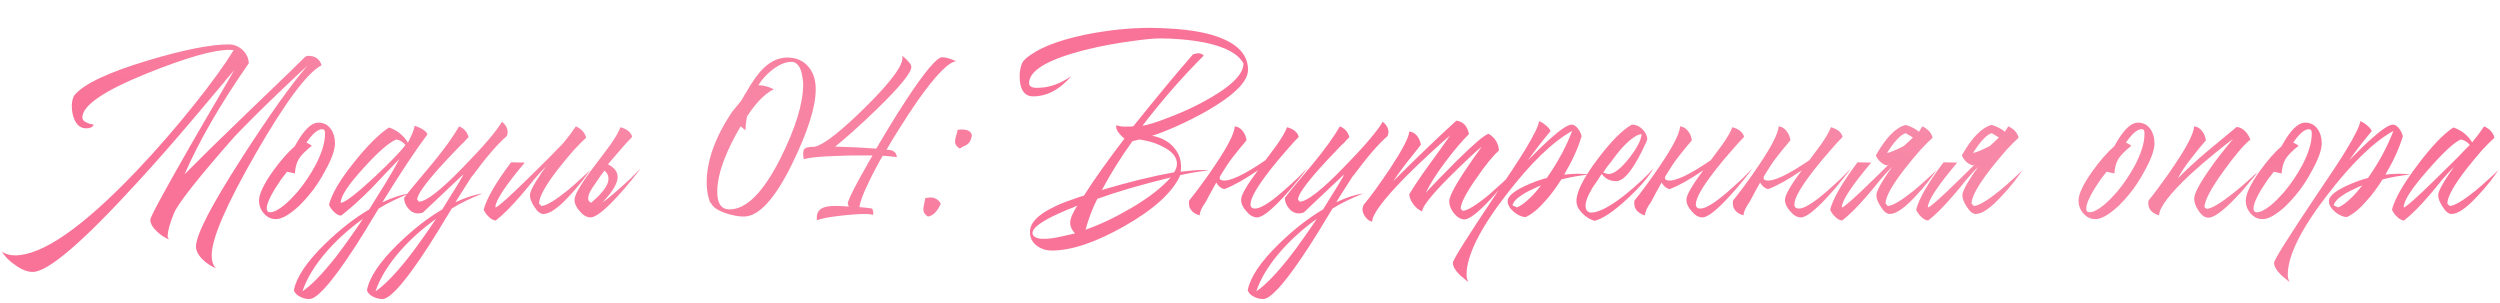
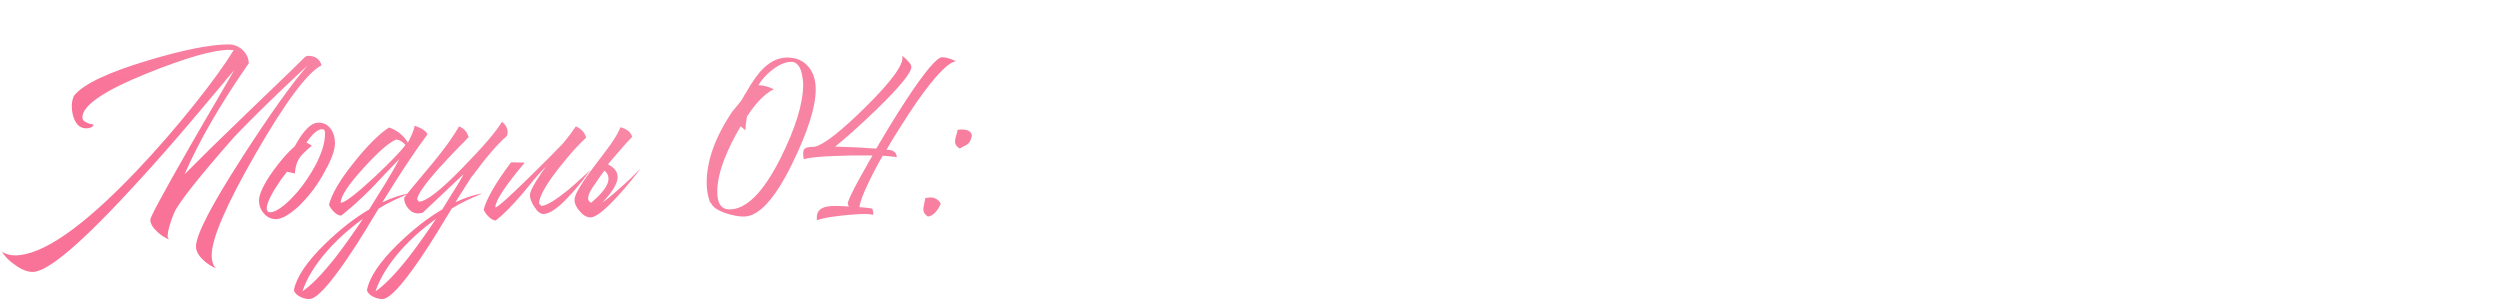
<svg xmlns="http://www.w3.org/2000/svg" width="578" height="70" viewBox="0 0 578 70" fill="none">
-   <path d="M40.228 49.274C39.304 51.562 38.82 53.256 38.776 54.356C38.776 54.532 38.754 54.62 38.71 54.62L39.04 55.346C38.072 54.95 37.17 54.356 36.334 53.564C35.278 52.596 34.75 51.672 34.75 50.792C34.75 50.176 37.72 44.676 43.66 34.292C44.716 32.488 45.86 30.508 47.092 28.352C47.972 26.812 49.028 25.008 50.26 22.94C52.592 18.936 53.89 16.692 54.154 16.208C53.89 16.516 53.406 17.088 52.702 17.924L52.24 18.452L51.778 19.046C51.382 19.486 51.03 19.904 50.722 20.3C48.83 22.544 47.07 24.634 45.442 26.57C40.426 32.51 35.828 37.746 31.648 42.278C19.108 56.006 11.078 62.87 7.558 62.87C6.326 62.87 4.984 62.342 3.532 61.286C2.212 60.406 1.178 59.372 0.43 58.184C1.31 58.756 2.322 59.042 3.466 59.042C9.758 59.042 19.064 52.596 31.384 39.704C36.048 34.82 40.624 29.562 45.112 23.93C49.072 18.958 52.042 14.844 54.022 11.588L53.032 11.522C49.336 11.522 42.956 13.348 33.892 17C23.992 21.004 19.042 24.392 19.042 27.164C19.042 27.692 19.394 28.088 20.098 28.352C20.318 28.484 20.604 28.594 20.956 28.682L21.352 28.748L21.682 28.814C21.418 29.386 20.846 29.672 19.966 29.672C18.778 29.672 17.898 29.078 17.326 27.89C16.842 26.922 16.6 25.8 16.6 24.524C16.6 24.04 16.644 23.6 16.732 23.204C16.864 22.632 17.04 22.214 17.26 21.95C19.416 19.398 25.004 16.758 34.024 14.03C42.384 11.522 48.676 10.268 52.9 10.268C54.088 10.268 55.144 10.686 56.068 11.522C56.992 12.402 57.476 13.436 57.52 14.624C50.964 24.04 46.014 32.598 42.67 40.298C46.278 36.646 50.92 32.092 56.596 26.636L63.592 19.904C66.408 17.22 68.74 14.954 70.588 13.106L70.918 12.974L71.248 12.908C72.876 12.908 73.91 13.634 74.35 15.086C71.05 16.802 65.99 23.578 59.17 35.414C52.35 47.25 48.94 55.126 48.94 59.042C48.94 60.362 49.27 61.352 49.93 62.012C48.83 61.572 47.84 60.934 46.96 60.098C45.86 59.042 45.31 58.008 45.31 56.996C45.31 54.312 48.852 47.47 55.936 36.47C62.272 26.614 67.332 19.508 71.116 15.152C70.544 15.68 69.708 16.45 68.608 17.462C67.332 18.65 65.99 19.926 64.582 21.29C60.71 24.986 57.234 28.44 54.154 31.652C45.838 41.112 41.196 46.986 40.228 49.274ZM69.194 47.558C68.578 48.13 68.006 48.614 67.478 49.01C66.026 50.11 64.794 50.66 63.782 50.66C62.682 50.66 61.758 50.22 61.01 49.34C60.262 48.504 59.888 47.514 59.888 46.37C59.888 44.874 60.944 42.63 63.056 39.638C64.86 37.13 66.554 35.194 68.138 33.83C68.446 33.258 68.754 32.73 69.062 32.246C69.502 31.542 69.942 30.926 70.382 30.398C71.526 29.034 72.604 28.352 73.616 28.352C74.848 28.352 75.816 28.858 76.52 29.87C77.136 30.75 77.444 31.828 77.444 33.104C77.444 34.644 76.696 36.756 75.2 39.44C74.012 41.684 72.736 43.598 71.372 45.182L70.514 46.172C70.074 46.656 69.634 47.118 69.194 47.558ZM66.356 39.704C66.18 39.968 65.982 40.232 65.762 40.496C65.542 40.804 65.3 41.112 65.036 41.42C64.464 42.256 63.958 43.026 63.518 43.73C62.286 45.754 61.67 47.25 61.67 48.218C61.67 48.79 61.934 49.076 62.462 49.076C63.254 49.076 64.31 48.548 65.63 47.492C66.114 47.096 66.62 46.634 67.148 46.106C67.544 45.71 67.918 45.314 68.27 44.918L68.864 44.258C70.404 42.41 71.79 40.342 73.022 38.054C74.43 35.282 75.134 32.95 75.134 31.058V30.662L75.068 30.266C74.98 30.002 74.782 29.87 74.474 29.87C73.858 29.87 73.154 30.266 72.362 31.058C72.098 31.366 71.812 31.696 71.504 32.048C71.284 32.356 71.064 32.664 70.844 32.972C71.372 33.192 71.79 33.434 72.098 33.698C70.558 34.93 69.546 35.964 69.062 36.8C68.622 37.548 68.336 38.516 68.204 39.704V40.1L66.356 39.704ZM98.833 31.058C96.061 34.754 92.585 39.99 88.405 46.766C90.737 45.666 92.827 44.984 94.675 44.72C91.815 45.864 89.439 47.03 87.547 48.218C87.371 48.482 86.997 49.098 86.425 50.066C86.073 50.594 85.809 51.034 85.633 51.386C85.281 51.914 84.973 52.42 84.709 52.904C83.037 55.632 81.519 57.986 80.155 59.966C75.975 66.082 73.093 69.14 71.509 69.14C70.805 69.14 70.101 68.964 69.397 68.612C68.605 68.216 68.121 67.71 67.945 67.094C68.517 64.102 70.893 60.56 75.073 56.468C78.549 53.08 81.981 50.396 85.369 48.416L87.151 45.512L88.933 42.674C90.297 40.43 91.441 38.45 92.365 36.734L90.781 38.384L89.131 40.1C87.811 41.508 86.711 42.674 85.831 43.598C83.235 46.194 80.903 48.284 78.835 49.868C78.219 49.78 77.669 49.472 77.185 48.944C76.745 48.548 76.371 48.02 76.063 47.36C76.679 44.852 78.593 41.596 81.805 37.592C84.841 33.764 87.547 31.058 89.923 29.474C91.727 30.046 93.179 31.19 94.279 32.906V33.038L94.741 32.114L95.203 31.124C95.555 30.332 95.775 29.65 95.863 29.078C96.347 29.21 96.919 29.452 97.579 29.804C98.283 30.244 98.701 30.662 98.833 31.058ZM93.751 33.5C93.135 32.796 92.431 32.378 91.639 32.246C89.967 32.906 87.459 35.084 84.115 38.78C80.595 42.608 78.813 45.292 78.769 46.832L78.835 46.898C79.847 46.766 82.421 44.786 86.557 40.958C90.297 37.438 92.695 34.952 93.751 33.5ZM83.917 50.594C80.793 52.838 78.043 55.302 75.667 57.986C72.851 61.198 70.937 64.322 69.925 67.358C71.993 65.95 74.523 63.354 77.515 59.57C78.615 58.162 79.781 56.578 81.013 54.818C81.893 53.586 82.861 52.178 83.917 50.594ZM92.558 57.986C89.742 61.198 87.828 64.322 86.816 67.358C88.884 65.95 91.414 63.354 94.406 59.57C95.506 58.162 96.672 56.578 97.904 54.818C98.784 53.586 99.752 52.178 100.808 50.594C97.684 52.838 94.934 55.302 92.558 57.986ZM107.012 40.628H106.946L107.21 40.232L97.772 49.142L97.244 49.274L96.716 49.34C95.792 49.34 95.022 48.966 94.406 48.218C93.79 47.514 93.46 46.7 93.416 45.776C94.252 44.632 95.352 43.268 96.716 41.684L100.082 37.658C102.722 34.446 104.746 31.63 106.154 29.21C107.342 29.738 108.068 30.574 108.332 31.718C108.156 31.894 107.98 32.07 107.804 32.246C107.584 32.466 107.386 32.686 107.21 32.906C106.638 33.434 106.088 33.984 105.56 34.556C104.064 36.096 102.744 37.504 101.6 38.78C98.212 42.564 96.496 45.006 96.452 46.106L96.848 46.634C98.564 46.59 101.974 43.928 107.078 38.648C111.698 33.94 114.69 30.442 116.054 28.154C116.934 28.858 117.374 29.672 117.374 30.596L117.308 30.992L117.176 31.454C115.108 33.214 112.468 36.272 109.256 40.628H109.19C107.958 42.52 106.66 44.566 105.296 46.766C107.628 45.666 109.718 44.984 111.566 44.72C108.706 45.864 106.33 47.03 104.438 48.218C104.262 48.482 103.888 49.098 103.316 50.066C102.964 50.594 102.7 51.034 102.524 51.386C102.172 51.914 101.864 52.42 101.6 52.904C99.928 55.632 98.41 57.986 97.046 59.966C92.866 66.082 89.984 69.14 88.4 69.14C87.696 69.14 86.992 68.964 86.288 68.612C85.496 68.216 85.012 67.71 84.836 67.094C85.408 64.102 87.784 60.56 91.964 56.468C95.44 53.08 98.872 50.396 102.26 48.416L104.042 45.512L105.824 42.674C106.22 41.97 106.616 41.288 107.012 40.628ZM121.328 37.592C116.84 42.916 114.574 46.348 114.53 47.888L114.596 47.954C115.168 47.822 117.654 45.6 122.054 41.288C123.55 39.836 125.178 38.23 126.938 36.47C127.554 35.81 128.148 35.194 128.72 34.622C129.204 34.138 129.578 33.764 129.842 33.5L130.37 32.906C131.294 31.806 132.218 30.574 133.142 29.21C134.462 29.826 135.254 30.706 135.518 31.85C134.814 32.466 133.868 33.412 132.68 34.688C131.448 36.096 130.26 37.526 129.116 38.978C126.168 42.762 124.672 45.446 124.628 47.03L125.156 47.624C126.256 47.58 128.236 46.414 131.096 44.126C132.108 43.29 133.164 42.366 134.264 41.354C135.144 40.562 135.87 39.88 136.442 39.308C135.87 40.144 135.232 41.024 134.528 41.948C133.516 43.224 132.548 44.346 131.624 45.314C129.072 48.086 127.07 49.472 125.618 49.472C124.914 49.472 124.21 48.9 123.506 47.756C122.846 46.744 122.516 45.864 122.516 45.116C122.516 44.5 123.022 43.378 124.034 41.75C124.386 41.222 124.782 40.606 125.222 39.902C125.398 39.682 125.596 39.418 125.816 39.11L126.014 38.78L126.212 38.516C125.376 39.352 124.43 40.386 123.374 41.618L121.988 43.334L120.602 44.984C118.27 47.712 116.268 49.714 114.596 50.99C113.98 50.902 113.43 50.594 112.946 50.066C112.506 49.67 112.132 49.142 111.824 48.482C112.484 45.93 114.596 42.278 118.16 37.526L121.328 37.592ZM139.759 39.44C139.319 39.968 138.571 41.024 137.515 42.608C135.843 44.896 135.535 46.304 136.591 46.832H136.723C140.639 43.532 141.651 41.068 139.759 39.44ZM139.231 46.832C140.155 46.216 141.211 45.38 142.399 44.324C143.411 43.444 144.533 42.432 145.765 41.288C146.205 40.848 146.667 40.386 147.151 39.902L147.679 39.374L147.943 39.11L148.141 38.912C147.921 39.22 147.635 39.594 147.283 40.034C146.887 40.518 146.469 41.046 146.029 41.618C144.929 42.982 143.851 44.236 142.795 45.38C139.803 48.636 137.713 50.264 136.525 50.264C135.645 50.264 134.809 49.78 134.017 48.812C133.225 47.932 132.829 47.052 132.829 46.172C132.829 44.984 134.413 42.322 137.581 38.186L139.429 35.744C140.089 34.82 140.661 34.05 141.145 33.434C142.333 31.718 143.103 30.376 143.455 29.408C144.995 29.848 145.897 30.596 146.161 31.652C145.369 32.444 144.445 33.456 143.389 34.688C142.377 35.832 141.431 36.932 140.551 37.988C142.311 38.868 143.037 40.056 142.729 41.552C142.421 43.004 141.255 44.764 139.231 46.832ZM164.177 46.832C163.649 45.38 163.385 43.862 163.385 42.278C163.385 37.13 165.365 31.63 169.325 25.778L169.919 25.052L170.579 24.26C171.107 23.644 171.481 23.138 171.701 22.742L172.097 22.016L172.559 21.29L173.483 19.706C174.275 18.474 175.023 17.44 175.727 16.604C177.663 14.404 179.753 13.304 181.997 13.304C184.109 13.304 185.759 14.03 186.947 15.482C188.047 16.802 188.597 18.518 188.597 20.63C188.597 24.678 186.793 30.398 183.185 37.79C179.181 45.974 175.441 50.066 171.965 50.066C170.733 50.066 169.325 49.802 167.741 49.274C165.849 48.614 164.727 47.822 164.375 46.898L164.177 46.832ZM171.239 29.21C169.743 31.718 168.533 34.138 167.609 36.47C166.421 39.462 165.827 42.08 165.827 44.324C165.827 47.052 166.773 48.416 168.665 48.416C172.537 48.416 176.453 44.5 180.413 36.668C183.933 29.628 185.693 23.908 185.693 19.508C185.693 19.024 185.649 18.54 185.561 18.056C185.473 17.396 185.341 16.802 185.165 16.274C184.681 14.954 183.955 14.294 182.987 14.294C181.623 14.294 180.149 14.91 178.565 16.142C177.245 17.154 176.167 18.342 175.331 19.706C176.475 19.706 177.663 20.014 178.895 20.63C177.795 21.158 176.629 22.082 175.397 23.402C174.429 24.458 173.527 25.646 172.691 26.966C172.471 28.154 172.361 29.21 172.361 30.134L171.239 29.21ZM201.658 48.218C201.834 48.658 201.922 49.032 201.922 49.34L201.856 49.67C201.328 49.538 200.756 49.472 200.14 49.472C198.6 49.472 196.686 49.604 194.398 49.868C191.67 50.176 189.822 50.528 188.854 50.924V50.198C188.854 48.746 189.8 47.91 191.692 47.69C192.308 47.602 193.1 47.58 194.068 47.624L195.256 47.69C195.696 47.734 196.026 47.756 196.246 47.756L195.982 47.096C196.07 46.392 196.928 44.544 198.556 41.552C199.084 40.584 199.7 39.484 200.404 38.252L200.8 37.526L201.196 36.866C201.46 36.382 201.636 36.074 201.724 35.942H196.84C195.344 35.986 193.98 36.03 192.748 36.074C189.316 36.206 187.006 36.448 185.818 36.8C185.73 36.184 185.686 35.744 185.686 35.48C185.686 34.688 185.994 34.226 186.61 34.094C186.786 34.05 187.072 34.006 187.468 33.962H187.996L188.458 33.896C190.614 33.368 194.596 30.222 200.404 24.458C206.432 18.474 209.16 14.602 208.588 12.842L208.852 13.106L209.182 13.37C209.446 13.634 209.666 13.854 209.842 14.03C210.414 14.602 210.7 15.086 210.7 15.482C210.7 16.802 208.104 19.992 202.912 25.052C201.064 26.856 199.084 28.704 196.972 30.596C195.168 32.18 193.87 33.28 193.078 33.896C196.598 33.984 199.766 34.138 202.582 34.358C202.626 34.27 202.758 34.05 202.978 33.698L203.242 33.236L203.572 32.708C204.144 31.74 204.694 30.816 205.222 29.936C206.85 27.252 208.346 24.876 209.71 22.808C213.934 16.428 216.64 13.238 217.828 13.238C218.664 13.238 219.742 13.546 221.062 14.162C219.302 14.338 216.354 17.352 212.218 23.204C210.81 25.228 209.336 27.472 207.796 29.936C207.224 30.86 206.652 31.784 206.08 32.708C205.684 33.412 205.31 34.05 204.958 34.622C206.498 34.622 207.29 35.194 207.334 36.338C206.85 36.25 206.322 36.184 205.75 36.14L204.1 36.008C203.88 36.404 203.66 36.778 203.44 37.13C203.176 37.614 202.912 38.098 202.648 38.582C202.032 39.726 201.482 40.804 200.998 41.816C199.634 44.588 198.864 46.612 198.688 47.888L200.206 48.02L201.658 48.218ZM214.534 45.71L215.062 45.644C216.162 45.644 216.976 46.128 217.504 47.096C216.712 48.9 215.722 49.89 214.534 50.066C213.83 49.626 213.478 49.076 213.478 48.416C213.478 48.064 213.544 47.624 213.676 47.096L213.808 46.436L213.94 45.776L214.534 45.71ZM222.322 29.936C222.938 29.936 223.444 30.024 223.84 30.2C224.324 30.42 224.61 30.794 224.698 31.322C224.522 32.334 224.192 32.994 223.708 33.302L223.378 33.566L222.916 33.764C222.52 33.94 222.19 34.138 221.926 34.358C221.178 33.918 220.804 33.368 220.804 32.708C220.804 32.356 220.892 31.894 221.068 31.322L221.266 30.662L221.398 30.002L222.322 29.936Z" fill="url(#paint0_radial_711_682)" />
-   <path d="M268.812 33.896C267.976 33.456 267.03 33.082 265.974 32.774C265.094 32.554 264.258 32.378 263.466 32.246L261.816 32.642C259.132 36.382 256.778 40.144 254.754 43.928C260.958 42.08 266.524 40.716 271.452 39.836C271.892 39.176 272.112 38.516 272.112 37.856C272.112 36.316 271.012 34.996 268.812 33.896ZM247.428 51.452C247.428 50.924 247.626 50.242 248.022 49.406L248.55 48.416L248.814 47.954L249.078 47.558L248.88 47.624L248.682 47.69L248.154 47.954C247.67 48.13 247.208 48.306 246.768 48.482C245.448 49.054 244.282 49.582 243.27 50.066C240.234 51.606 238.716 52.86 238.716 53.828C238.716 54.4 239.068 54.796 239.772 55.016C240.036 55.104 240.344 55.17 240.696 55.214H241.488C242.5 55.214 243.688 55.06 245.052 54.752L246.834 54.356L248.55 53.96C247.802 53.212 247.428 52.376 247.428 51.452ZM261.552 48.086C265.6 45.71 268.636 43.356 270.66 41.024C263.84 42.696 258.186 44.346 253.698 45.974C252.554 48.218 251.652 50.594 250.992 53.102C254.38 51.914 257.9 50.242 261.552 48.086ZM277.062 12.314C277.546 12.314 277.964 12.49 278.316 12.842C273.344 17.814 268.614 23.226 264.126 29.078C265.49 28.858 267.404 28.264 269.868 27.296C272.596 26.284 275.214 25.118 277.722 23.798C284.234 20.366 287.49 17.33 287.49 14.69C286.346 12.49 283.42 10.884 278.712 9.872C276.952 9.52 275.016 9.256 272.904 9.08C271.276 8.948 269.692 8.882 268.152 8.882C266.744 8.882 264.5 9.102 261.42 9.542C257.812 10.026 254.424 10.664 251.256 11.456C242.368 13.656 237.924 16.252 237.924 19.244C237.924 19.684 238.166 19.992 238.65 20.168C238.826 20.212 239.046 20.256 239.31 20.3H239.904C242.5 20.3 245.096 19.398 247.692 17.594C245.008 20.718 242.06 22.28 238.848 22.28C237.704 22.28 236.868 21.774 236.34 20.762C235.944 20.014 235.746 18.98 235.746 17.66C235.746 16.824 235.834 16.098 236.01 15.482C236.186 14.69 236.538 14.074 237.066 13.634C239.75 11.258 244.348 9.388 250.86 8.024C256.096 6.968 261.134 6.44 265.974 6.44C266.898 6.44 267.8 6.462 268.68 6.506C269.824 6.55 270.946 6.616 272.046 6.704C274.862 6.924 277.37 7.32 279.57 7.892C285.554 9.52 288.546 12.27 288.546 16.142C288.546 18.782 285.488 21.884 279.372 25.448C277.084 26.768 274.62 28.022 271.98 29.21C269.692 30.222 267.822 30.948 266.37 31.388C268.526 31.784 270.22 32.708 271.452 34.16C272.772 35.7 273.278 37.548 272.97 39.704C275.082 39.44 276.71 39.308 277.854 39.308C278.558 39.308 279.086 39.33 279.438 39.374C276.886 39.682 274.686 40.056 272.838 40.496V40.628C270.99 44.588 266.678 48.482 259.902 52.31C253.302 56.05 247.736 57.92 243.204 57.92C241.84 57.92 240.674 57.546 239.706 56.798C238.65 56.006 238.122 54.95 238.122 53.63C238.122 51.65 239.772 49.824 243.072 48.152C244.216 47.536 245.602 46.942 247.23 46.37C247.758 46.194 248.374 45.974 249.078 45.71L249.87 45.446L250.596 45.248C252.84 41.684 255.964 37.284 259.968 32.048C259.44 31.608 259.022 31.19 258.714 30.794C258.274 30.266 258.054 29.738 258.054 29.21L258.12 28.946C258.428 29.078 258.78 29.166 259.176 29.21L259.77 29.276H260.298C261.046 29.276 261.618 29.254 262.014 29.21C267.558 22.302 272.156 16.758 275.808 12.578C276.336 12.402 276.754 12.314 277.062 12.314ZM292.552 37.064L293.542 35.744C294.202 34.82 294.774 34.05 295.258 33.434C296.446 31.718 297.216 30.376 297.568 29.408C299.108 29.848 300.01 30.596 300.274 31.652C299.482 32.444 298.558 33.456 297.502 34.688C296.138 36.228 294.906 37.702 293.806 39.11C290.682 43.07 289.12 45.776 289.12 47.228C289.12 47.888 289.472 48.218 290.176 48.218C291.408 48.218 293.52 46.92 296.512 44.324C297.524 43.444 298.646 42.432 299.878 41.288C300.318 40.848 300.78 40.386 301.264 39.902L301.792 39.374L302.056 39.11L302.254 38.912C302.034 39.22 301.748 39.594 301.396 40.034C301 40.518 300.582 41.046 300.142 41.618C299.042 42.982 297.964 44.236 296.908 45.38C293.916 48.636 291.826 50.264 290.638 50.264C289.758 50.264 288.922 49.78 288.13 48.812C287.338 47.932 286.942 47.052 286.942 46.172C286.942 45.116 288.24 42.85 290.836 39.374C287.668 41.53 285.072 42.982 283.048 43.73C282.3 43.554 281.684 43.048 281.2 42.212C280.452 43.532 279.638 45.028 278.758 46.7C277.834 47.976 277.372 49.01 277.372 49.802C275.48 49.23 274.666 48.086 274.93 46.37C275.722 45.402 276.602 44.258 277.57 42.938C278.846 41.222 279.99 39.594 281.002 38.054C283.862 33.83 285.358 30.882 285.49 29.21C286.238 29.298 286.854 29.672 287.338 30.332C287.822 30.948 288.108 31.652 288.196 32.444L286.48 34.49L284.764 36.668C284.06 37.592 283.136 39 281.992 40.892L282.058 40.826C281.882 41.31 282.036 41.596 282.52 41.684C284.104 42.08 287.448 40.54 292.552 37.064ZM296.195 57.986C293.379 61.198 291.465 64.322 290.453 67.358C292.521 65.95 295.051 63.354 298.043 59.57C299.143 58.162 300.309 56.578 301.541 54.818C302.421 53.586 303.389 52.178 304.445 50.594C301.321 52.838 298.571 55.302 296.195 57.986ZM310.649 40.628H310.583L310.847 40.232L301.409 49.142L300.881 49.274L300.353 49.34C299.429 49.34 298.659 48.966 298.043 48.218C297.427 47.514 297.097 46.7 297.053 45.776C297.889 44.632 298.989 43.268 300.353 41.684L303.719 37.658C306.359 34.446 308.383 31.63 309.791 29.21C310.979 29.738 311.705 30.574 311.969 31.718C311.793 31.894 311.617 32.07 311.441 32.246C311.221 32.466 311.023 32.686 310.847 32.906C310.275 33.434 309.725 33.984 309.197 34.556C307.701 36.096 306.381 37.504 305.237 38.78C301.849 42.564 300.133 45.006 300.089 46.106L300.485 46.634C302.201 46.59 305.611 43.928 310.715 38.648C315.335 33.94 318.327 30.442 319.691 28.154C320.571 28.858 321.011 29.672 321.011 30.596L320.945 30.992L320.813 31.454C318.745 33.214 316.105 36.272 312.893 40.628H312.827C311.595 42.52 310.297 44.566 308.933 46.766C311.265 45.666 313.355 44.984 315.203 44.72C312.343 45.864 309.967 47.03 308.075 48.218C307.899 48.482 307.525 49.098 306.953 50.066C306.601 50.594 306.337 51.034 306.161 51.386C305.809 51.914 305.501 52.42 305.237 52.904C303.565 55.632 302.047 57.986 300.683 59.966C296.503 66.082 293.621 69.14 292.037 69.14C291.333 69.14 290.629 68.964 289.925 68.612C289.133 68.216 288.649 67.71 288.473 67.094C289.045 64.102 291.421 60.56 295.601 56.468C299.077 53.08 302.509 50.396 305.897 48.416L307.679 45.512L309.461 42.674C309.857 41.97 310.253 41.288 310.649 40.628ZM315.263 47.36C315.879 46.656 316.737 45.556 317.837 44.06C319.069 42.344 320.235 40.672 321.335 39.044C324.283 34.556 325.779 31.674 325.823 30.398C327.187 30.574 328.089 31.586 328.529 33.434L326.879 35.546L325.229 37.592C323.909 39.308 322.875 40.738 322.127 41.882C327.539 36.47 332.401 31.806 336.713 27.89C338.297 28.11 339.265 29.144 339.617 30.992C337.989 32.62 336.163 34.776 334.139 37.46C331.983 40.364 330.487 42.74 329.651 44.588C330.223 43.928 331.147 42.938 332.423 41.618C333.919 40.078 335.371 38.604 336.779 37.196C340.739 33.28 343.203 31.19 344.171 30.926C345.667 31.85 346.459 33.148 346.547 34.82C345.183 36.008 343.445 38.142 341.333 41.222C338.957 44.61 337.747 46.942 337.703 48.218L338.165 48.746C339.265 48.702 341.311 47.448 344.303 44.984C345.315 44.06 346.415 43.07 347.603 42.014C348.483 41.178 349.209 40.452 349.781 39.836C349.561 40.144 349.297 40.496 348.989 40.892C348.593 41.376 348.197 41.882 347.801 42.41C346.701 43.73 345.645 44.94 344.633 46.04C341.729 49.164 339.705 50.726 338.561 50.726C337.725 50.726 336.911 50.242 336.119 49.274C335.415 48.35 335.063 47.448 335.063 46.568C335.063 45.556 336.119 43.422 338.231 40.166C338.935 39.11 339.771 37.878 340.739 36.47C341.047 36.074 341.399 35.59 341.795 35.018L342.257 34.358C342.389 34.182 342.499 34.028 342.587 33.896C341.883 34.468 340.849 35.392 339.485 36.668C337.857 38.208 336.317 39.704 334.865 41.156C330.861 45.204 328.837 47.778 328.793 48.878C328.045 48.57 327.385 48.042 326.813 47.294C326.197 46.502 325.867 45.71 325.823 44.918C326.923 43.07 328.463 40.782 330.443 38.054L332.885 34.688L335.261 31.322C334.205 32.202 332.819 33.434 331.103 35.018C328.903 37.042 326.879 38.978 325.031 40.826C319.839 46.106 317.243 49.582 317.243 51.254C316.627 51.122 316.099 50.748 315.659 50.132C315.219 49.56 314.999 48.944 314.999 48.284C314.999 48.196 315.043 48.042 315.131 47.822L315.197 47.558L315.263 47.36ZM339.067 63.53C339.067 64.102 339.199 64.652 339.463 65.18L338.935 64.784L338.407 64.322C337.923 63.97 337.527 63.618 337.219 63.266C336.339 62.342 335.899 61.506 335.899 60.758C335.899 60.098 339.155 54.906 345.667 45.182C348.791 40.606 351.079 37.13 352.531 34.754C354.643 31.278 355.743 29.034 355.831 28.022C356.271 28.154 356.777 28.462 357.349 28.946C358.009 29.474 358.383 29.936 358.471 30.332C356.755 32.356 355.017 34.6 353.257 37.064C353.345 36.976 353.455 36.866 353.587 36.734L354.049 36.272C354.489 35.832 354.885 35.436 355.237 35.084C356.293 34.028 357.261 33.104 358.141 32.312C360.737 29.98 362.475 28.814 363.355 28.814C363.883 28.814 364.389 29.144 364.873 29.804C365.269 30.332 365.533 30.904 365.665 31.52C364.829 34.292 363.487 37.24 361.639 40.364L363.223 40.232L364.741 40.166C365.621 40.166 366.523 40.232 367.447 40.364C365.379 40.54 363.223 40.914 360.979 41.486C359.791 43.378 358.581 45.006 357.349 46.37C355.765 48.218 354.225 49.494 352.729 50.198C351.849 50.154 350.947 49.758 350.023 49.01C349.055 48.174 348.571 47.338 348.571 46.502C348.571 45.446 349.847 44.302 352.399 43.07C353.323 42.63 354.335 42.212 355.435 41.816C356.315 41.508 357.041 41.288 357.613 41.156C360.165 37.504 362.123 33.874 363.487 30.266C358.955 32.774 353.851 37.724 348.175 45.116C342.103 52.992 339.067 59.13 339.067 63.53ZM350.749 47.954C351.717 47.514 352.729 46.766 353.785 45.71C354.533 45.006 355.369 44.06 356.293 42.872C355.765 43.048 355.215 43.29 354.643 43.598C353.851 43.95 353.147 44.302 352.531 44.654C350.771 45.71 349.825 46.656 349.693 47.492L350.749 47.954ZM377.344 28.814C378.224 28.814 379.016 29.166 379.72 29.87C380.468 30.618 380.842 31.41 380.842 32.246L380.644 32.774L380.38 33.368C380.116 33.852 379.896 34.314 379.72 34.754C379.104 35.986 378.51 37.064 377.938 37.988C376.354 40.584 374.924 41.882 373.648 41.882C372.24 41.882 371.14 41.332 370.348 40.232L370.084 40.562L369.82 40.958L369.292 41.816C368.764 42.52 368.346 43.136 368.038 43.664C367.07 45.292 366.586 46.568 366.586 47.492C366.586 48.592 367.026 49.142 367.906 49.142C369.622 49.142 372.196 47.8 375.628 45.116C376.948 44.06 378.268 42.916 379.588 41.684C380.732 40.628 381.634 39.704 382.294 38.912C381.15 40.936 379.126 43.29 376.222 45.974C373.054 48.922 370.524 50.616 368.632 51.056C367.62 50.748 366.696 50.176 365.86 49.34C364.936 48.416 364.474 47.47 364.474 46.502C364.474 44.346 366.102 41.112 369.358 36.8C372.438 32.708 375.078 30.046 377.278 28.814H377.344ZM379.522 30.992C378.29 31.124 376.662 32.334 374.638 34.622C373.934 35.458 373.186 36.426 372.394 37.526C372.086 37.878 371.756 38.296 371.404 38.78L371.008 39.374L370.678 39.836C370.854 39.968 371.052 40.056 371.272 40.1C371.492 40.188 371.69 40.232 371.866 40.232C373.142 40.232 374.748 39 376.684 36.536C378.532 34.16 379.478 32.312 379.522 30.992ZM395.51 37.064L396.5 35.744C397.16 34.82 397.732 34.05 398.216 33.434C399.404 31.718 400.174 30.376 400.526 29.408C402.066 29.848 402.968 30.596 403.232 31.652C402.44 32.444 401.516 33.456 400.46 34.688C399.096 36.228 397.864 37.702 396.764 39.11C393.64 43.07 392.078 45.776 392.078 47.228C392.078 47.888 392.43 48.218 393.134 48.218C394.366 48.218 396.478 46.92 399.47 44.324C400.482 43.444 401.604 42.432 402.836 41.288C403.276 40.848 403.738 40.386 404.222 39.902L404.75 39.374L405.014 39.11L405.212 38.912C404.992 39.22 404.706 39.594 404.354 40.034C403.958 40.518 403.54 41.046 403.1 41.618C402 42.982 400.922 44.236 399.866 45.38C396.874 48.636 394.784 50.264 393.596 50.264C392.716 50.264 391.88 49.78 391.088 48.812C390.296 47.932 389.9 47.052 389.9 46.172C389.9 45.116 391.198 42.85 393.794 39.374C390.626 41.53 388.03 42.982 386.006 43.73C385.258 43.554 384.642 43.048 384.158 42.212C383.41 43.532 382.596 45.028 381.716 46.7C380.792 47.976 380.33 49.01 380.33 49.802C378.438 49.23 377.624 48.086 377.888 46.37C378.68 45.402 379.56 44.258 380.528 42.938C381.804 41.222 382.948 39.594 383.96 38.054C386.82 33.83 388.316 30.882 388.448 29.21C389.196 29.298 389.812 29.672 390.296 30.332C390.78 30.948 391.066 31.652 391.154 32.444L389.438 34.49L387.722 36.668C387.018 37.592 386.094 39 384.95 40.892L385.016 40.826C384.84 41.31 384.994 41.596 385.478 41.684C387.062 42.08 390.406 40.54 395.51 37.064ZM418.293 37.064L419.283 35.744C419.943 34.82 420.515 34.05 420.999 33.434C422.187 31.718 422.957 30.376 423.309 29.408C424.849 29.848 425.751 30.596 426.015 31.652C425.223 32.444 424.299 33.456 423.243 34.688C421.879 36.228 420.647 37.702 419.547 39.11C416.423 43.07 414.861 45.776 414.861 47.228C414.861 47.888 415.213 48.218 415.917 48.218C417.149 48.218 419.261 46.92 422.253 44.324C423.265 43.444 424.387 42.432 425.619 41.288C426.059 40.848 426.521 40.386 427.005 39.902L427.533 39.374L427.797 39.11L427.995 38.912C427.775 39.22 427.489 39.594 427.137 40.034C426.741 40.518 426.323 41.046 425.883 41.618C424.783 42.982 423.705 44.236 422.649 45.38C419.657 48.636 417.567 50.264 416.379 50.264C415.499 50.264 414.663 49.78 413.871 48.812C413.079 47.932 412.683 47.052 412.683 46.172C412.683 45.116 413.981 42.85 416.577 39.374C413.409 41.53 410.813 42.982 408.789 43.73C408.041 43.554 407.425 43.048 406.941 42.212C406.193 43.532 405.379 45.028 404.499 46.7C403.575 47.976 403.113 49.01 403.113 49.802C401.221 49.23 400.407 48.086 400.671 46.37C401.463 45.402 402.343 44.258 403.311 42.938C404.587 41.222 405.731 39.594 406.743 38.054C409.603 33.83 411.099 30.882 411.231 29.21C411.979 29.298 412.595 29.672 413.079 30.332C413.563 30.948 413.849 31.652 413.937 32.444L412.221 34.49L410.505 36.668C409.801 37.592 408.877 39 407.733 40.892L407.799 40.826C407.623 41.31 407.777 41.596 408.261 41.684C409.845 42.08 413.189 40.54 418.293 37.064ZM440.614 30.794C439.514 31.058 438.084 32.554 436.324 35.282L436.39 35.348C437.094 35.216 438.348 34.688 440.152 33.764C441.472 32.576 442.176 31.916 442.264 31.784L440.614 30.794ZM443.65 30.464C444.046 29.848 444.31 29.43 444.442 29.21C445.762 29.826 446.554 30.706 446.818 31.85C446.114 32.466 445.168 33.412 443.98 34.688C442.748 36.096 441.56 37.526 440.416 38.978C437.468 42.762 435.972 45.446 435.928 47.03L436.456 47.624C437.556 47.58 439.536 46.414 442.396 44.126C443.408 43.29 444.464 42.366 445.564 41.354C446.444 40.562 447.17 39.88 447.742 39.308C447.17 40.144 446.532 41.024 445.828 41.948C444.816 43.224 443.848 44.346 442.924 45.314C440.372 48.086 438.37 49.472 436.918 49.472C436.214 49.472 435.51 48.9 434.806 47.756C434.146 46.744 433.816 45.864 433.816 45.116C433.816 44.5 434.322 43.378 435.334 41.75C435.686 41.222 436.082 40.606 436.522 39.902C436.698 39.682 436.896 39.418 437.116 39.11L437.314 38.78L437.512 38.516C436.676 39.352 435.73 40.386 434.674 41.618L433.288 43.334L431.902 44.984C429.57 47.712 427.568 49.714 425.896 50.99C425.28 50.902 424.73 50.594 424.246 50.066C423.806 49.67 423.432 49.142 423.124 48.482C423.784 45.93 425.896 42.278 429.46 37.526L432.628 37.592C428.14 42.916 425.874 46.348 425.83 47.888L425.896 47.954C426.468 47.822 428.954 45.6 433.354 41.288C434.454 40.232 435.598 39.11 436.786 37.922C436.654 38.01 436.5 38.12 436.324 38.252C435.224 38.032 434.344 37.262 433.684 35.942C436.016 31.806 438.326 29.452 440.614 28.88C441.89 29.276 442.902 29.804 443.65 30.464ZM460.496 30.794C459.396 31.058 457.966 32.554 456.206 35.282L456.272 35.348C456.976 35.216 458.23 34.688 460.034 33.764C461.354 32.576 462.058 31.916 462.146 31.784L460.496 30.794ZM463.532 30.464C463.928 29.848 464.192 29.43 464.324 29.21C465.644 29.826 466.436 30.706 466.7 31.85C465.996 32.466 465.05 33.412 463.862 34.688C462.63 36.096 461.442 37.526 460.298 38.978C457.35 42.762 455.854 45.446 455.81 47.03L456.338 47.624C457.438 47.58 459.418 46.414 462.278 44.126C463.29 43.29 464.346 42.366 465.446 41.354C466.326 40.562 467.052 39.88 467.624 39.308C467.052 40.144 466.414 41.024 465.71 41.948C464.698 43.224 463.73 44.346 462.806 45.314C460.254 48.086 458.252 49.472 456.8 49.472C456.096 49.472 455.392 48.9 454.688 47.756C454.028 46.744 453.698 45.864 453.698 45.116C453.698 44.5 454.204 43.378 455.216 41.75C455.568 41.222 455.964 40.606 456.404 39.902C456.58 39.682 456.778 39.418 456.998 39.11L457.196 38.78L457.394 38.516C456.558 39.352 455.612 40.386 454.556 41.618L453.17 43.334L451.784 44.984C449.452 47.712 447.45 49.714 445.778 50.99C445.162 50.902 444.612 50.594 444.128 50.066C443.688 49.67 443.314 49.142 443.006 48.482C443.666 45.93 445.778 42.278 449.342 37.526L452.51 37.592C448.022 42.916 445.756 46.348 445.712 47.888L445.778 47.954C446.35 47.822 448.836 45.6 453.236 41.288C454.336 40.232 455.48 39.11 456.668 37.922C456.536 38.01 456.382 38.12 456.206 38.252C455.106 38.032 454.226 37.262 453.566 35.942C455.898 31.806 458.208 29.452 460.496 28.88C461.772 29.276 462.784 29.804 463.532 30.464ZM489.863 47.558C489.247 48.13 488.675 48.614 488.147 49.01C486.695 50.11 485.463 50.66 484.451 50.66C483.351 50.66 482.427 50.22 481.679 49.34C480.931 48.504 480.557 47.514 480.557 46.37C480.557 44.874 481.613 42.63 483.725 39.638C485.529 37.13 487.223 35.194 488.807 33.83C489.115 33.258 489.423 32.73 489.731 32.246C490.171 31.542 490.611 30.926 491.051 30.398C492.195 29.034 493.273 28.352 494.285 28.352C495.517 28.352 496.485 28.858 497.189 29.87C497.805 30.75 498.113 31.828 498.113 33.104C498.113 34.644 497.365 36.756 495.869 39.44C494.681 41.684 493.405 43.598 492.041 45.182L491.183 46.172C490.743 46.656 490.303 47.118 489.863 47.558ZM487.025 39.704C486.849 39.968 486.651 40.232 486.431 40.496C486.211 40.804 485.969 41.112 485.705 41.42C485.133 42.256 484.627 43.026 484.187 43.73C482.955 45.754 482.339 47.25 482.339 48.218C482.339 48.79 482.603 49.076 483.131 49.076C483.923 49.076 484.979 48.548 486.299 47.492C486.783 47.096 487.289 46.634 487.817 46.106C488.213 45.71 488.587 45.314 488.939 44.918L489.533 44.258C491.073 42.41 492.459 40.342 493.691 38.054C495.099 35.282 495.803 32.95 495.803 31.058V30.662L495.737 30.266C495.649 30.002 495.451 29.87 495.143 29.87C494.527 29.87 493.823 30.266 493.031 31.058C492.767 31.366 492.481 31.696 492.173 32.048C491.953 32.356 491.733 32.664 491.513 32.972C492.041 33.192 492.459 33.434 492.767 33.698C491.227 34.93 490.215 35.964 489.731 36.8C489.291 37.548 489.005 38.516 488.873 39.704V40.1L487.025 39.704ZM496.732 46.37C497.524 45.402 498.404 44.258 499.372 42.938C500.648 41.222 501.792 39.594 502.804 38.054C505.664 33.83 507.16 30.882 507.292 29.21C508.04 29.298 508.656 29.672 509.14 30.332C509.624 30.948 509.91 31.652 509.998 32.444L508.282 34.49L506.566 36.668C505.246 38.34 504.234 39.858 503.53 41.222C505.29 39.418 507.512 37.372 510.196 35.084L513.628 32.246L517.126 29.342C518.49 29.518 519.546 30.486 520.294 32.246C518.666 33.61 516.576 36.074 514.024 39.638C511.164 43.598 509.712 46.348 509.668 47.888L510.196 48.284C511.296 48.24 513.342 47.03 516.334 44.654C517.346 43.862 518.468 42.916 519.7 41.816C520.096 41.464 520.536 41.068 521.02 40.628L521.548 40.166L521.812 39.968L522.01 39.77C521.482 40.474 520.778 41.332 519.898 42.344C518.842 43.664 517.786 44.852 516.73 45.908C513.87 48.856 511.824 50.33 510.592 50.33C509.756 50.33 508.986 49.78 508.282 48.68C507.622 47.712 507.292 46.788 507.292 45.908C507.292 44.764 508.546 42.41 511.054 38.846C511.934 37.57 512.946 36.228 514.09 34.82C514.926 33.764 515.652 32.862 516.268 32.114C515.168 32.95 513.804 34.028 512.176 35.348C510.064 37.064 508.15 38.714 506.434 40.298C501.638 44.786 499.218 47.954 499.174 49.802C497.282 49.23 496.468 48.086 496.732 46.37ZM528.532 47.558C527.916 48.13 527.344 48.614 526.816 49.01C525.364 50.11 524.132 50.66 523.12 50.66C522.02 50.66 521.096 50.22 520.348 49.34C519.6 48.504 519.226 47.514 519.226 46.37C519.226 44.874 520.282 42.63 522.394 39.638C524.198 37.13 525.892 35.194 527.476 33.83C527.784 33.258 528.092 32.73 528.4 32.246C528.84 31.542 529.28 30.926 529.72 30.398C530.864 29.034 531.942 28.352 532.954 28.352C534.186 28.352 535.154 28.858 535.858 29.87C536.474 30.75 536.782 31.828 536.782 33.104C536.782 34.644 536.034 36.756 534.538 39.44C533.35 41.684 532.074 43.598 530.71 45.182L529.852 46.172C529.412 46.656 528.972 47.118 528.532 47.558ZM525.694 39.704C525.518 39.968 525.32 40.232 525.1 40.496C524.88 40.804 524.638 41.112 524.374 41.42C523.802 42.256 523.296 43.026 522.856 43.73C521.624 45.754 521.008 47.25 521.008 48.218C521.008 48.79 521.272 49.076 521.8 49.076C522.592 49.076 523.648 48.548 524.968 47.492C525.452 47.096 525.958 46.634 526.486 46.106C526.882 45.71 527.256 45.314 527.608 44.918L528.202 44.258C529.742 42.41 531.128 40.342 532.36 38.054C533.768 35.282 534.472 32.95 534.472 31.058V30.662L534.406 30.266C534.318 30.002 534.12 29.87 533.812 29.87C533.196 29.87 532.492 30.266 531.7 31.058C531.436 31.366 531.15 31.696 530.842 32.048C530.622 32.356 530.402 32.664 530.182 32.972C530.71 33.192 531.128 33.434 531.436 33.698C529.896 34.93 528.884 35.964 528.4 36.8C527.96 37.548 527.674 38.516 527.542 39.704V40.1L525.694 39.704ZM528.933 63.53C528.933 64.102 529.065 64.652 529.329 65.18L528.801 64.784L528.273 64.322C527.789 63.97 527.393 63.618 527.085 63.266C526.205 62.342 525.765 61.506 525.765 60.758C525.765 60.098 529.021 54.906 535.533 45.182C538.657 40.606 540.945 37.13 542.397 34.754C544.509 31.278 545.609 29.034 545.697 28.022C546.137 28.154 546.643 28.462 547.215 28.946C547.875 29.474 548.249 29.936 548.337 30.332C546.621 32.356 544.883 34.6 543.123 37.064C543.211 36.976 543.321 36.866 543.453 36.734L543.915 36.272C544.355 35.832 544.751 35.436 545.103 35.084C546.159 34.028 547.127 33.104 548.007 32.312C550.603 29.98 552.341 28.814 553.221 28.814C553.749 28.814 554.255 29.144 554.739 29.804C555.135 30.332 555.399 30.904 555.531 31.52C554.695 34.292 553.353 37.24 551.505 40.364L553.089 40.232L554.607 40.166C555.487 40.166 556.389 40.232 557.313 40.364C555.245 40.54 553.089 40.914 550.845 41.486C549.657 43.378 548.447 45.006 547.215 46.37C545.631 48.218 544.091 49.494 542.595 50.198C541.715 50.154 540.813 49.758 539.889 49.01C538.921 48.174 538.437 47.338 538.437 46.502C538.437 45.446 539.713 44.302 542.265 43.07C543.189 42.63 544.201 42.212 545.301 41.816C546.181 41.508 546.907 41.288 547.479 41.156C550.031 37.504 551.989 33.874 553.353 30.266C548.821 32.774 543.717 37.724 538.041 45.116C531.969 52.992 528.933 59.13 528.933 63.53ZM540.615 47.954C541.583 47.514 542.595 46.766 543.651 45.71C544.399 45.006 545.235 44.06 546.159 42.872C545.631 43.048 545.081 43.29 544.509 43.598C543.717 43.95 543.013 44.302 542.397 44.654C540.637 45.71 539.691 46.656 539.559 47.492L540.615 47.954ZM563.712 45.116C563.712 44.5 564.218 43.378 565.23 41.75C565.582 41.222 565.978 40.606 566.418 39.902C566.594 39.682 566.792 39.418 567.012 39.11L567.21 38.78L567.408 38.516C566.572 39.352 565.626 40.386 564.57 41.618L563.184 43.334L561.798 44.984C559.466 47.712 557.464 49.714 555.792 50.99C555.176 50.902 554.626 50.594 554.142 50.066C553.702 49.67 553.328 49.142 553.02 48.482C553.68 45.93 555.66 42.476 558.96 38.12C562.172 33.852 564.922 30.97 567.21 29.474C569.014 30.046 570.466 31.19 571.566 32.906C572.49 31.806 573.414 30.574 574.338 29.21C575.658 29.826 576.45 30.706 576.714 31.85C576.01 32.466 575.064 33.412 573.876 34.688C572.644 36.096 571.456 37.526 570.312 38.978C567.364 42.762 565.868 45.446 565.824 47.03L566.352 47.624C567.452 47.58 569.432 46.414 572.292 44.126C573.304 43.29 574.36 42.366 575.46 41.354C576.34 40.562 577.066 39.88 577.638 39.308C577.066 40.144 576.428 41.024 575.724 41.948C574.712 43.224 573.744 44.346 572.82 45.314C570.268 48.086 568.266 49.472 566.814 49.472C566.11 49.472 565.406 48.9 564.702 47.756C564.042 46.744 563.712 45.864 563.712 45.116ZM571.038 33.5C570.422 32.796 569.718 32.378 568.926 32.246C567.298 32.994 564.746 35.37 561.27 39.374C557.618 43.51 555.77 46.348 555.726 47.888L555.792 47.954C556.364 47.822 558.85 45.6 563.25 41.288C564.746 39.836 566.374 38.23 568.134 36.47C568.75 35.81 569.344 35.194 569.916 34.622C570.4 34.138 570.774 33.764 571.038 33.5Z" fill="url(#paint1_radial_711_682)" />
+   <path d="M40.228 49.274C39.304 51.562 38.82 53.256 38.776 54.356C38.776 54.532 38.754 54.62 38.71 54.62L39.04 55.346C38.072 54.95 37.17 54.356 36.334 53.564C35.278 52.596 34.75 51.672 34.75 50.792C34.75 50.176 37.72 44.676 43.66 34.292C44.716 32.488 45.86 30.508 47.092 28.352C47.972 26.812 49.028 25.008 50.26 22.94C52.592 18.936 53.89 16.692 54.154 16.208C53.89 16.516 53.406 17.088 52.702 17.924L52.24 18.452L51.778 19.046C51.382 19.486 51.03 19.904 50.722 20.3C48.83 22.544 47.07 24.634 45.442 26.57C40.426 32.51 35.828 37.746 31.648 42.278C19.108 56.006 11.078 62.87 7.558 62.87C6.326 62.87 4.984 62.342 3.532 61.286C2.212 60.406 1.178 59.372 0.43 58.184C1.31 58.756 2.322 59.042 3.466 59.042C9.758 59.042 19.064 52.596 31.384 39.704C36.048 34.82 40.624 29.562 45.112 23.93C49.072 18.958 52.042 14.844 54.022 11.588L53.032 11.522C49.336 11.522 42.956 13.348 33.892 17C23.992 21.004 19.042 24.392 19.042 27.164C19.042 27.692 19.394 28.088 20.098 28.352C20.318 28.484 20.604 28.594 20.956 28.682L21.352 28.748L21.682 28.814C21.418 29.386 20.846 29.672 19.966 29.672C18.778 29.672 17.898 29.078 17.326 27.89C16.842 26.922 16.6 25.8 16.6 24.524C16.6 24.04 16.644 23.6 16.732 23.204C16.864 22.632 17.04 22.214 17.26 21.95C19.416 19.398 25.004 16.758 34.024 14.03C42.384 11.522 48.676 10.268 52.9 10.268C54.088 10.268 55.144 10.686 56.068 11.522C56.992 12.402 57.476 13.436 57.52 14.624C50.964 24.04 46.014 32.598 42.67 40.298C46.278 36.646 50.92 32.092 56.596 26.636L63.592 19.904C66.408 17.22 68.74 14.954 70.588 13.106L70.918 12.974L71.248 12.908C72.876 12.908 73.91 13.634 74.35 15.086C71.05 16.802 65.99 23.578 59.17 35.414C52.35 47.25 48.94 55.126 48.94 59.042C48.94 60.362 49.27 61.352 49.93 62.012C48.83 61.572 47.84 60.934 46.96 60.098C45.86 59.042 45.31 58.008 45.31 56.996C45.31 54.312 48.852 47.47 55.936 36.47C62.272 26.614 67.332 19.508 71.116 15.152C70.544 15.68 69.708 16.45 68.608 17.462C67.332 18.65 65.99 19.926 64.582 21.29C60.71 24.986 57.234 28.44 54.154 31.652C45.838 41.112 41.196 46.986 40.228 49.274ZM69.194 47.558C68.578 48.13 68.006 48.614 67.478 49.01C66.026 50.11 64.794 50.66 63.782 50.66C62.682 50.66 61.758 50.22 61.01 49.34C60.262 48.504 59.888 47.514 59.888 46.37C59.888 44.874 60.944 42.63 63.056 39.638C64.86 37.13 66.554 35.194 68.138 33.83C68.446 33.258 68.754 32.73 69.062 32.246C69.502 31.542 69.942 30.926 70.382 30.398C71.526 29.034 72.604 28.352 73.616 28.352C74.848 28.352 75.816 28.858 76.52 29.87C77.136 30.75 77.444 31.828 77.444 33.104C77.444 34.644 76.696 36.756 75.2 39.44C74.012 41.684 72.736 43.598 71.372 45.182L70.514 46.172C70.074 46.656 69.634 47.118 69.194 47.558ZM66.356 39.704C66.18 39.968 65.982 40.232 65.762 40.496C65.542 40.804 65.3 41.112 65.036 41.42C64.464 42.256 63.958 43.026 63.518 43.73C62.286 45.754 61.67 47.25 61.67 48.218C61.67 48.79 61.934 49.076 62.462 49.076C63.254 49.076 64.31 48.548 65.63 47.492C66.114 47.096 66.62 46.634 67.148 46.106C67.544 45.71 67.918 45.314 68.27 44.918L68.864 44.258C70.404 42.41 71.79 40.342 73.022 38.054C74.43 35.282 75.134 32.95 75.134 31.058V30.662L75.068 30.266C74.98 30.002 74.782 29.87 74.474 29.87C73.858 29.87 73.154 30.266 72.362 31.058C72.098 31.366 71.812 31.696 71.504 32.048C71.284 32.356 71.064 32.664 70.844 32.972C71.372 33.192 71.79 33.434 72.098 33.698C70.558 34.93 69.546 35.964 69.062 36.8C68.622 37.548 68.336 38.516 68.204 39.704V40.1L66.356 39.704ZM98.833 31.058C96.061 34.754 92.585 39.99 88.405 46.766C90.737 45.666 92.827 44.984 94.675 44.72C91.815 45.864 89.439 47.03 87.547 48.218C87.371 48.482 86.997 49.098 86.425 50.066C86.073 50.594 85.809 51.034 85.633 51.386C85.281 51.914 84.973 52.42 84.709 52.904C83.037 55.632 81.519 57.986 80.155 59.966C75.975 66.082 73.093 69.14 71.509 69.14C70.805 69.14 70.101 68.964 69.397 68.612C68.605 68.216 68.121 67.71 67.945 67.094C68.517 64.102 70.893 60.56 75.073 56.468C78.549 53.08 81.981 50.396 85.369 48.416L87.151 45.512L88.933 42.674C90.297 40.43 91.441 38.45 92.365 36.734L90.781 38.384L89.131 40.1C87.811 41.508 86.711 42.674 85.831 43.598C83.235 46.194 80.903 48.284 78.835 49.868C78.219 49.78 77.669 49.472 77.185 48.944C76.745 48.548 76.371 48.02 76.063 47.36C76.679 44.852 78.593 41.596 81.805 37.592C84.841 33.764 87.547 31.058 89.923 29.474C91.727 30.046 93.179 31.19 94.279 32.906V33.038L94.741 32.114L95.203 31.124C95.555 30.332 95.775 29.65 95.863 29.078C96.347 29.21 96.919 29.452 97.579 29.804C98.283 30.244 98.701 30.662 98.833 31.058ZM93.751 33.5C93.135 32.796 92.431 32.378 91.639 32.246C89.967 32.906 87.459 35.084 84.115 38.78C80.595 42.608 78.813 45.292 78.769 46.832L78.835 46.898C79.847 46.766 82.421 44.786 86.557 40.958C90.297 37.438 92.695 34.952 93.751 33.5ZM83.917 50.594C80.793 52.838 78.043 55.302 75.667 57.986C72.851 61.198 70.937 64.322 69.925 67.358C71.993 65.95 74.523 63.354 77.515 59.57C78.615 58.162 79.781 56.578 81.013 54.818C81.893 53.586 82.861 52.178 83.917 50.594ZM92.558 57.986C89.742 61.198 87.828 64.322 86.816 67.358C88.884 65.95 91.414 63.354 94.406 59.57C95.506 58.162 96.672 56.578 97.904 54.818C98.784 53.586 99.752 52.178 100.808 50.594C97.684 52.838 94.934 55.302 92.558 57.986ZM107.012 40.628H106.946L107.21 40.232L97.772 49.142L97.244 49.274L96.716 49.34C95.792 49.34 95.022 48.966 94.406 48.218C93.79 47.514 93.46 46.7 93.416 45.776C94.252 44.632 95.352 43.268 96.716 41.684L100.082 37.658C102.722 34.446 104.746 31.63 106.154 29.21C107.342 29.738 108.068 30.574 108.332 31.718C108.156 31.894 107.98 32.07 107.804 32.246C107.584 32.466 107.386 32.686 107.21 32.906C106.638 33.434 106.088 33.984 105.56 34.556C104.064 36.096 102.744 37.504 101.6 38.78C98.212 42.564 96.496 45.006 96.452 46.106L96.848 46.634C98.564 46.59 101.974 43.928 107.078 38.648C111.698 33.94 114.69 30.442 116.054 28.154C116.934 28.858 117.374 29.672 117.374 30.596L117.308 30.992L117.176 31.454C115.108 33.214 112.468 36.272 109.256 40.628H109.19C107.958 42.52 106.66 44.566 105.296 46.766C107.628 45.666 109.718 44.984 111.566 44.72C108.706 45.864 106.33 47.03 104.438 48.218C104.262 48.482 103.888 49.098 103.316 50.066C102.964 50.594 102.7 51.034 102.524 51.386C102.172 51.914 101.864 52.42 101.6 52.904C99.928 55.632 98.41 57.986 97.046 59.966C92.866 66.082 89.984 69.14 88.4 69.14C87.696 69.14 86.992 68.964 86.288 68.612C85.496 68.216 85.012 67.71 84.836 67.094C85.408 64.102 87.784 60.56 91.964 56.468C95.44 53.08 98.872 50.396 102.26 48.416L104.042 45.512L105.824 42.674C106.22 41.97 106.616 41.288 107.012 40.628ZM121.328 37.592C116.84 42.916 114.574 46.348 114.53 47.888L114.596 47.954C115.168 47.822 117.654 45.6 122.054 41.288C123.55 39.836 125.178 38.23 126.938 36.47C127.554 35.81 128.148 35.194 128.72 34.622C129.204 34.138 129.578 33.764 129.842 33.5L130.37 32.906C131.294 31.806 132.218 30.574 133.142 29.21C134.462 29.826 135.254 30.706 135.518 31.85C134.814 32.466 133.868 33.412 132.68 34.688C131.448 36.096 130.26 37.526 129.116 38.978C126.168 42.762 124.672 45.446 124.628 47.03L125.156 47.624C126.256 47.58 128.236 46.414 131.096 44.126C132.108 43.29 133.164 42.366 134.264 41.354C135.144 40.562 135.87 39.88 136.442 39.308C135.87 40.144 135.232 41.024 134.528 41.948C133.516 43.224 132.548 44.346 131.624 45.314C129.072 48.086 127.07 49.472 125.618 49.472C124.914 49.472 124.21 48.9 123.506 47.756C122.846 46.744 122.516 45.864 122.516 45.116C122.516 44.5 123.022 43.378 124.034 41.75C124.386 41.222 124.782 40.606 125.222 39.902C125.398 39.682 125.596 39.418 125.816 39.11L126.014 38.78L126.212 38.516C125.376 39.352 124.43 40.386 123.374 41.618L121.988 43.334L120.602 44.984C118.27 47.712 116.268 49.714 114.596 50.99C113.98 50.902 113.43 50.594 112.946 50.066C112.506 49.67 112.132 49.142 111.824 48.482C112.484 45.93 114.596 42.278 118.16 37.526L121.328 37.592ZM139.759 39.44C139.319 39.968 138.571 41.024 137.515 42.608C135.843 44.896 135.535 46.304 136.591 46.832H136.723C140.639 43.532 141.651 41.068 139.759 39.44ZM139.231 46.832C140.155 46.216 141.211 45.38 142.399 44.324C143.411 43.444 144.533 42.432 145.765 41.288C146.205 40.848 146.667 40.386 147.151 39.902L147.679 39.374L147.943 39.11L148.141 38.912C147.921 39.22 147.635 39.594 147.283 40.034C146.887 40.518 146.469 41.046 146.029 41.618C144.929 42.982 143.851 44.236 142.795 45.38C139.803 48.636 137.713 50.264 136.525 50.264C135.645 50.264 134.809 49.78 134.017 48.812C133.225 47.932 132.829 47.052 132.829 46.172C132.829 44.984 134.413 42.322 137.581 38.186L139.429 35.744C140.089 34.82 140.661 34.05 141.145 33.434C142.333 31.718 143.103 30.376 143.455 29.408C144.995 29.848 145.897 30.596 146.161 31.652C145.369 32.444 144.445 33.456 143.389 34.688C142.377 35.832 141.431 36.932 140.551 37.988C142.311 38.868 143.037 40.056 142.729 41.552C142.421 43.004 141.255 44.764 139.231 46.832ZM164.177 46.832C163.649 45.38 163.385 43.862 163.385 42.278C163.385 37.13 165.365 31.63 169.325 25.778L169.919 25.052L170.579 24.26C171.107 23.644 171.481 23.138 171.701 22.742L172.097 22.016L172.559 21.29L173.483 19.706C174.275 18.474 175.023 17.44 175.727 16.604C177.663 14.404 179.753 13.304 181.997 13.304C184.109 13.304 185.759 14.03 186.947 15.482C188.047 16.802 188.597 18.518 188.597 20.63C188.597 24.678 186.793 30.398 183.185 37.79C179.181 45.974 175.441 50.066 171.965 50.066C170.733 50.066 169.325 49.802 167.741 49.274C165.849 48.614 164.727 47.822 164.375 46.898L164.177 46.832ZM171.239 29.21C169.743 31.718 168.533 34.138 167.609 36.47C166.421 39.462 165.827 42.08 165.827 44.324C165.827 47.052 166.773 48.416 168.665 48.416C172.537 48.416 176.453 44.5 180.413 36.668C183.933 29.628 185.693 23.908 185.693 19.508C185.693 19.024 185.649 18.54 185.561 18.056C185.473 17.396 185.341 16.802 185.165 16.274C184.681 14.954 183.955 14.294 182.987 14.294C181.623 14.294 180.149 14.91 178.565 16.142C177.245 17.154 176.167 18.342 175.331 19.706C176.475 19.706 177.663 20.014 178.895 20.63C177.795 21.158 176.629 22.082 175.397 23.402C174.429 24.458 173.527 25.646 172.691 26.966C172.471 28.154 172.361 29.21 172.361 30.134L171.239 29.21ZM201.658 48.218C201.834 48.658 201.922 49.032 201.922 49.34L201.856 49.67C201.328 49.538 200.756 49.472 200.14 49.472C198.6 49.472 196.686 49.604 194.398 49.868C191.67 50.176 189.822 50.528 188.854 50.924V50.198C188.854 48.746 189.8 47.91 191.692 47.69C192.308 47.602 193.1 47.58 194.068 47.624L195.256 47.69C195.696 47.734 196.026 47.756 196.246 47.756L195.982 47.096C196.07 46.392 196.928 44.544 198.556 41.552C199.084 40.584 199.7 39.484 200.404 38.252L200.8 37.526L201.196 36.866C201.46 36.382 201.636 36.074 201.724 35.942H196.84C195.344 35.986 193.98 36.03 192.748 36.074C189.316 36.206 187.006 36.448 185.818 36.8C185.73 36.184 185.686 35.744 185.686 35.48C185.686 34.688 185.994 34.226 186.61 34.094C186.786 34.05 187.072 34.006 187.468 33.962H187.996L188.458 33.896C190.614 33.368 194.596 30.222 200.404 24.458C206.432 18.474 209.16 14.602 208.588 12.842L208.852 13.106L209.182 13.37C209.446 13.634 209.666 13.854 209.842 14.03C210.414 14.602 210.7 15.086 210.7 15.482C210.7 16.802 208.104 19.992 202.912 25.052C201.064 26.856 199.084 28.704 196.972 30.596C195.168 32.18 193.87 33.28 193.078 33.896C196.598 33.984 199.766 34.138 202.582 34.358C202.626 34.27 202.758 34.05 202.978 33.698L203.242 33.236L203.572 32.708C204.144 31.74 204.694 30.816 205.222 29.936C206.85 27.252 208.346 24.876 209.71 22.808C213.934 16.428 216.64 13.238 217.828 13.238C218.664 13.238 219.742 13.546 221.062 14.162C219.302 14.338 216.354 17.352 212.218 23.204C210.81 25.228 209.336 27.472 207.796 29.936C207.224 30.86 206.652 31.784 206.08 32.708C205.684 33.412 205.31 34.05 204.958 34.622C206.498 34.622 207.29 35.194 207.334 36.338C206.85 36.25 206.322 36.184 205.75 36.14L204.1 36.008C203.88 36.404 203.66 36.778 203.44 37.13C203.176 37.614 202.912 38.098 202.648 38.582C202.032 39.726 201.482 40.804 200.998 41.816C199.634 44.588 198.864 46.612 198.688 47.888L200.206 48.02L201.658 48.218ZM214.534 45.71L215.062 45.644C216.162 45.644 216.976 46.128 217.504 47.096C216.712 48.9 215.722 49.89 214.534 50.066C213.83 49.626 213.478 49.076 213.478 48.416C213.478 48.064 213.544 47.624 213.676 47.096L213.808 46.436L213.94 45.776L214.534 45.71ZM222.322 29.936C222.938 29.936 223.444 30.024 223.84 30.2C224.324 30.42 224.61 30.794 224.698 31.322C224.522 32.334 224.192 32.994 223.708 33.302L223.378 33.566C222.52 33.94 222.19 34.138 221.926 34.358C221.178 33.918 220.804 33.368 220.804 32.708C220.804 32.356 220.892 31.894 221.068 31.322L221.266 30.662L221.398 30.002L222.322 29.936Z" fill="url(#paint0_radial_711_682)" />
  <defs>
    <radialGradient id="paint0_radial_711_682" cx="0" cy="0" r="1" gradientUnits="userSpaceOnUse" gradientTransform="translate(122.978 14.024) rotate(106.513) scale(44.837 191.189)">
      <stop stop-color="#F78DAA" />
      <stop offset="1" stop-color="#F97398" />
    </radialGradient>
    <radialGradient id="paint1_radial_711_682" cx="0" cy="0" r="1" gradientUnits="userSpaceOnUse" gradientTransform="translate(412.975 14.024) rotate(114.786) scale(47.35 281.994)">
      <stop stop-color="#F78DAA" />
      <stop offset="1" stop-color="#F97398" />
    </radialGradient>
  </defs>
</svg>